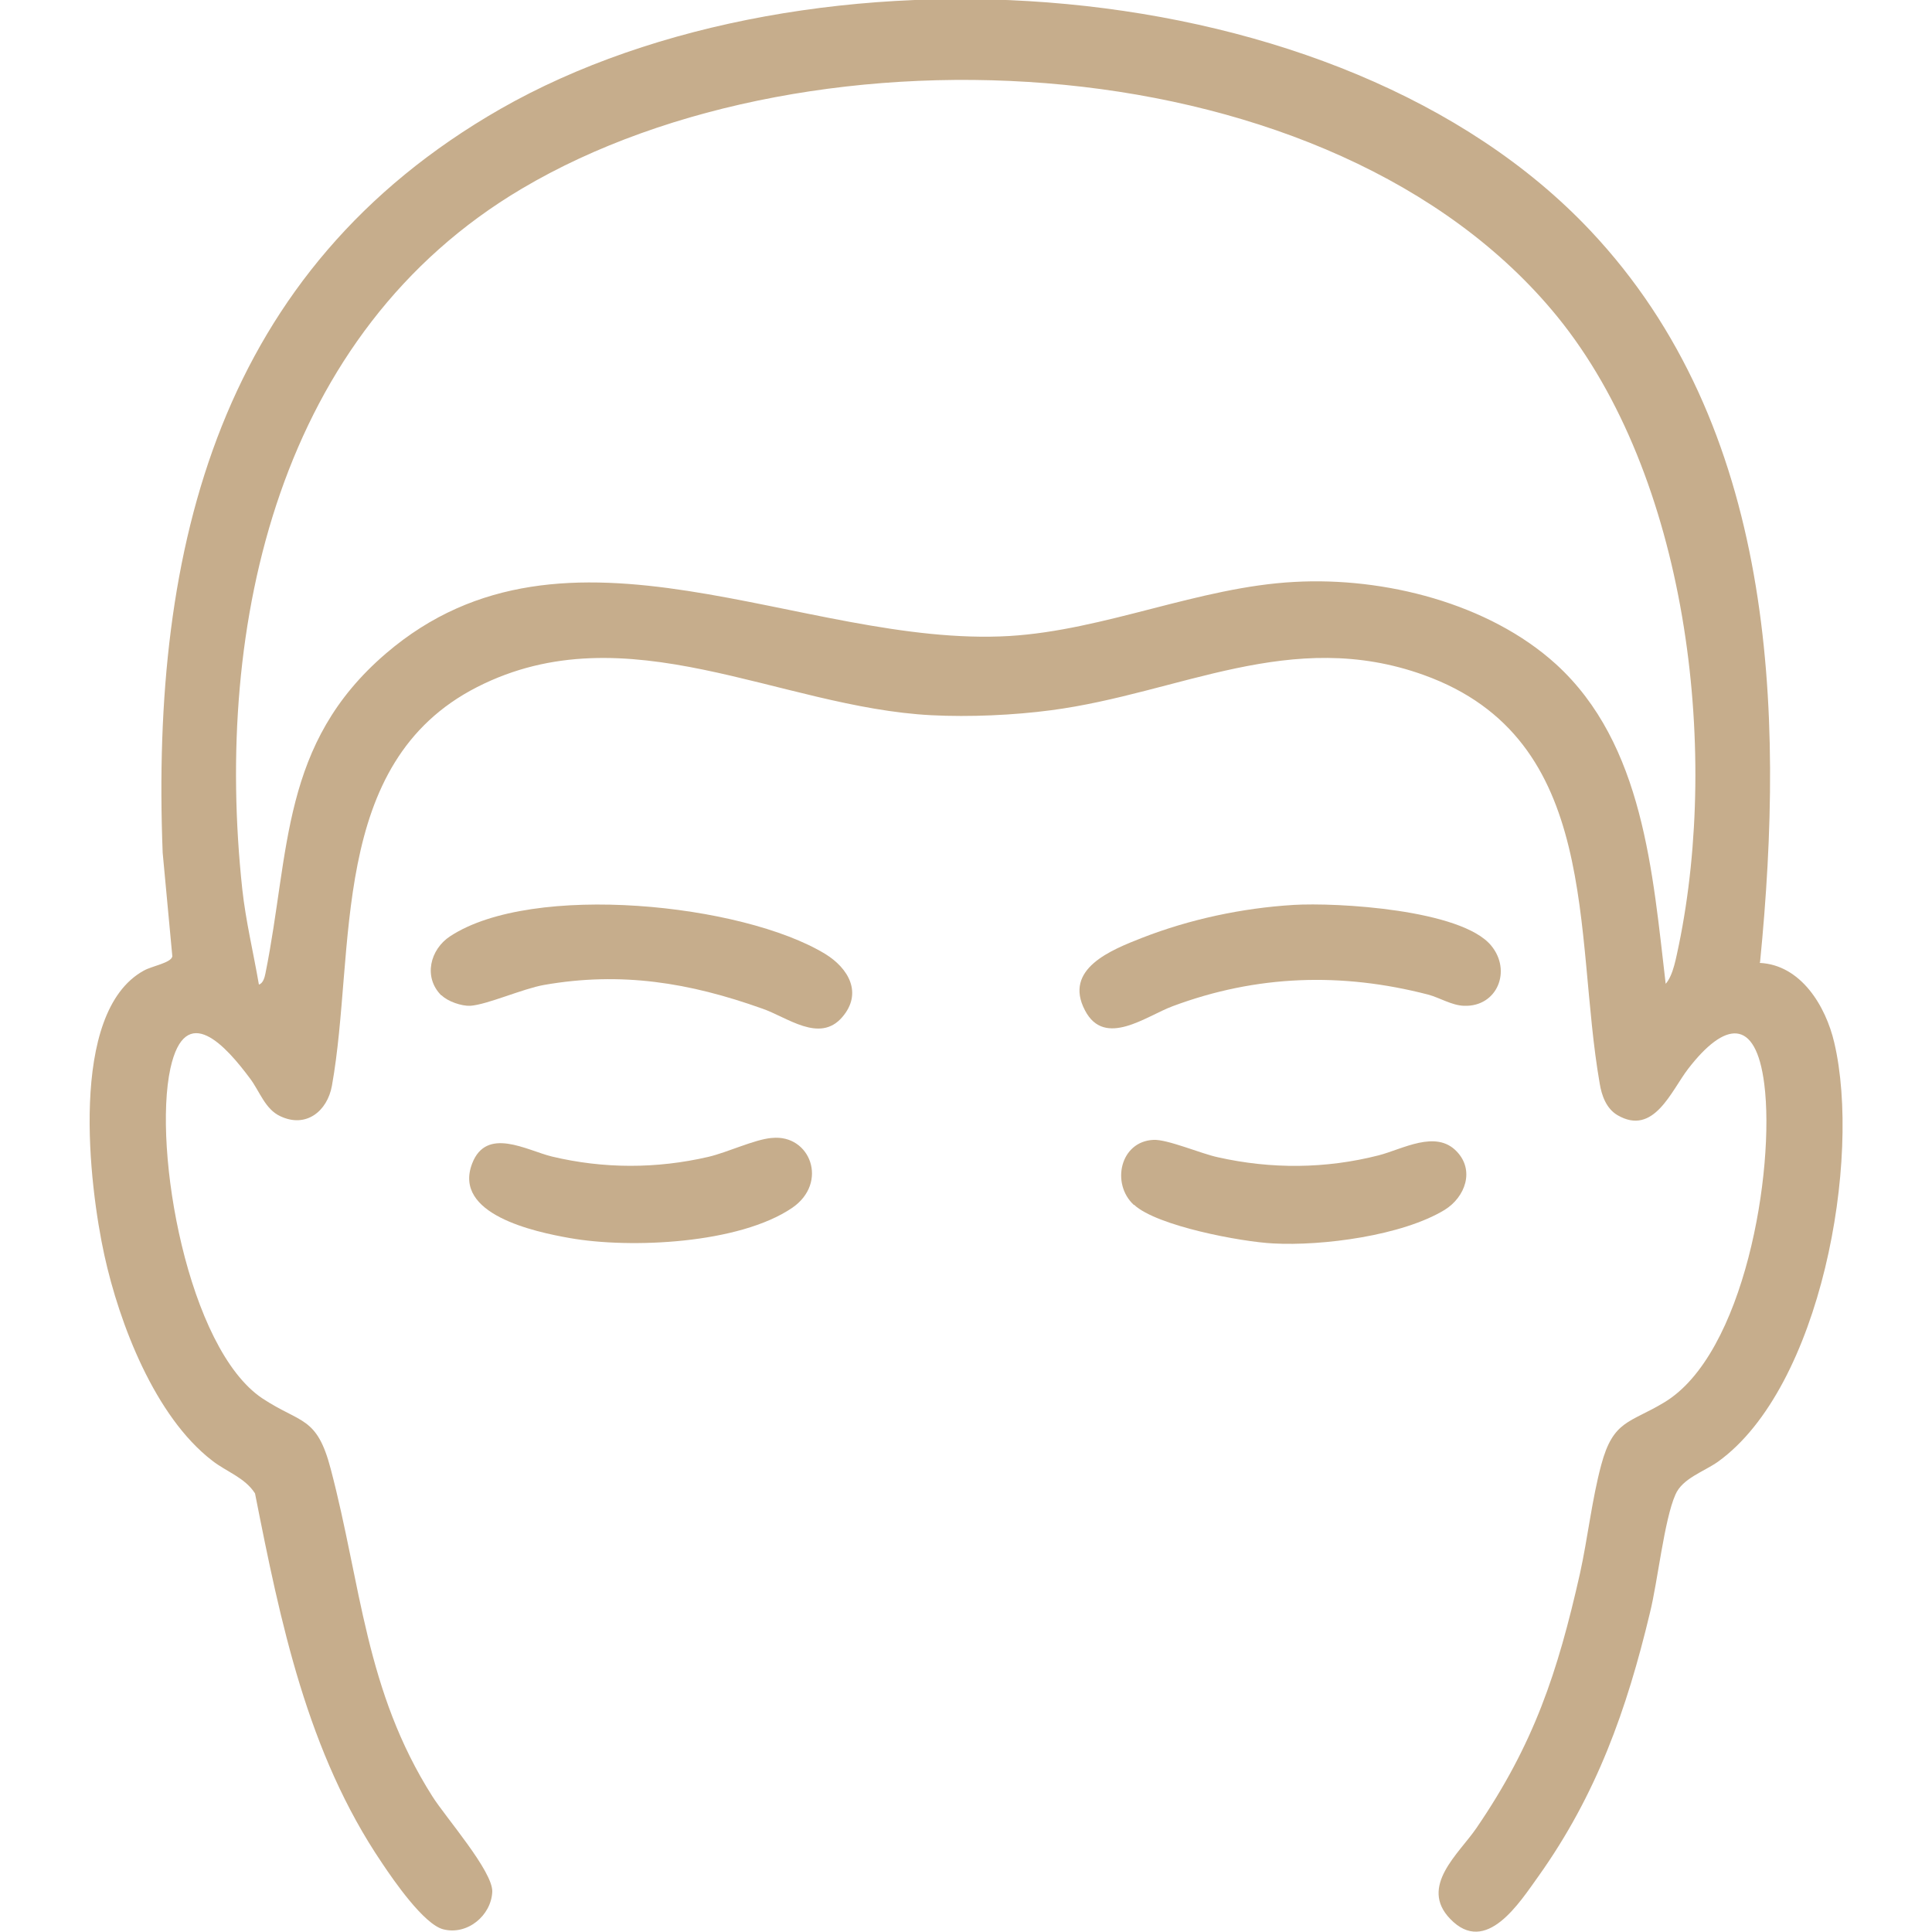
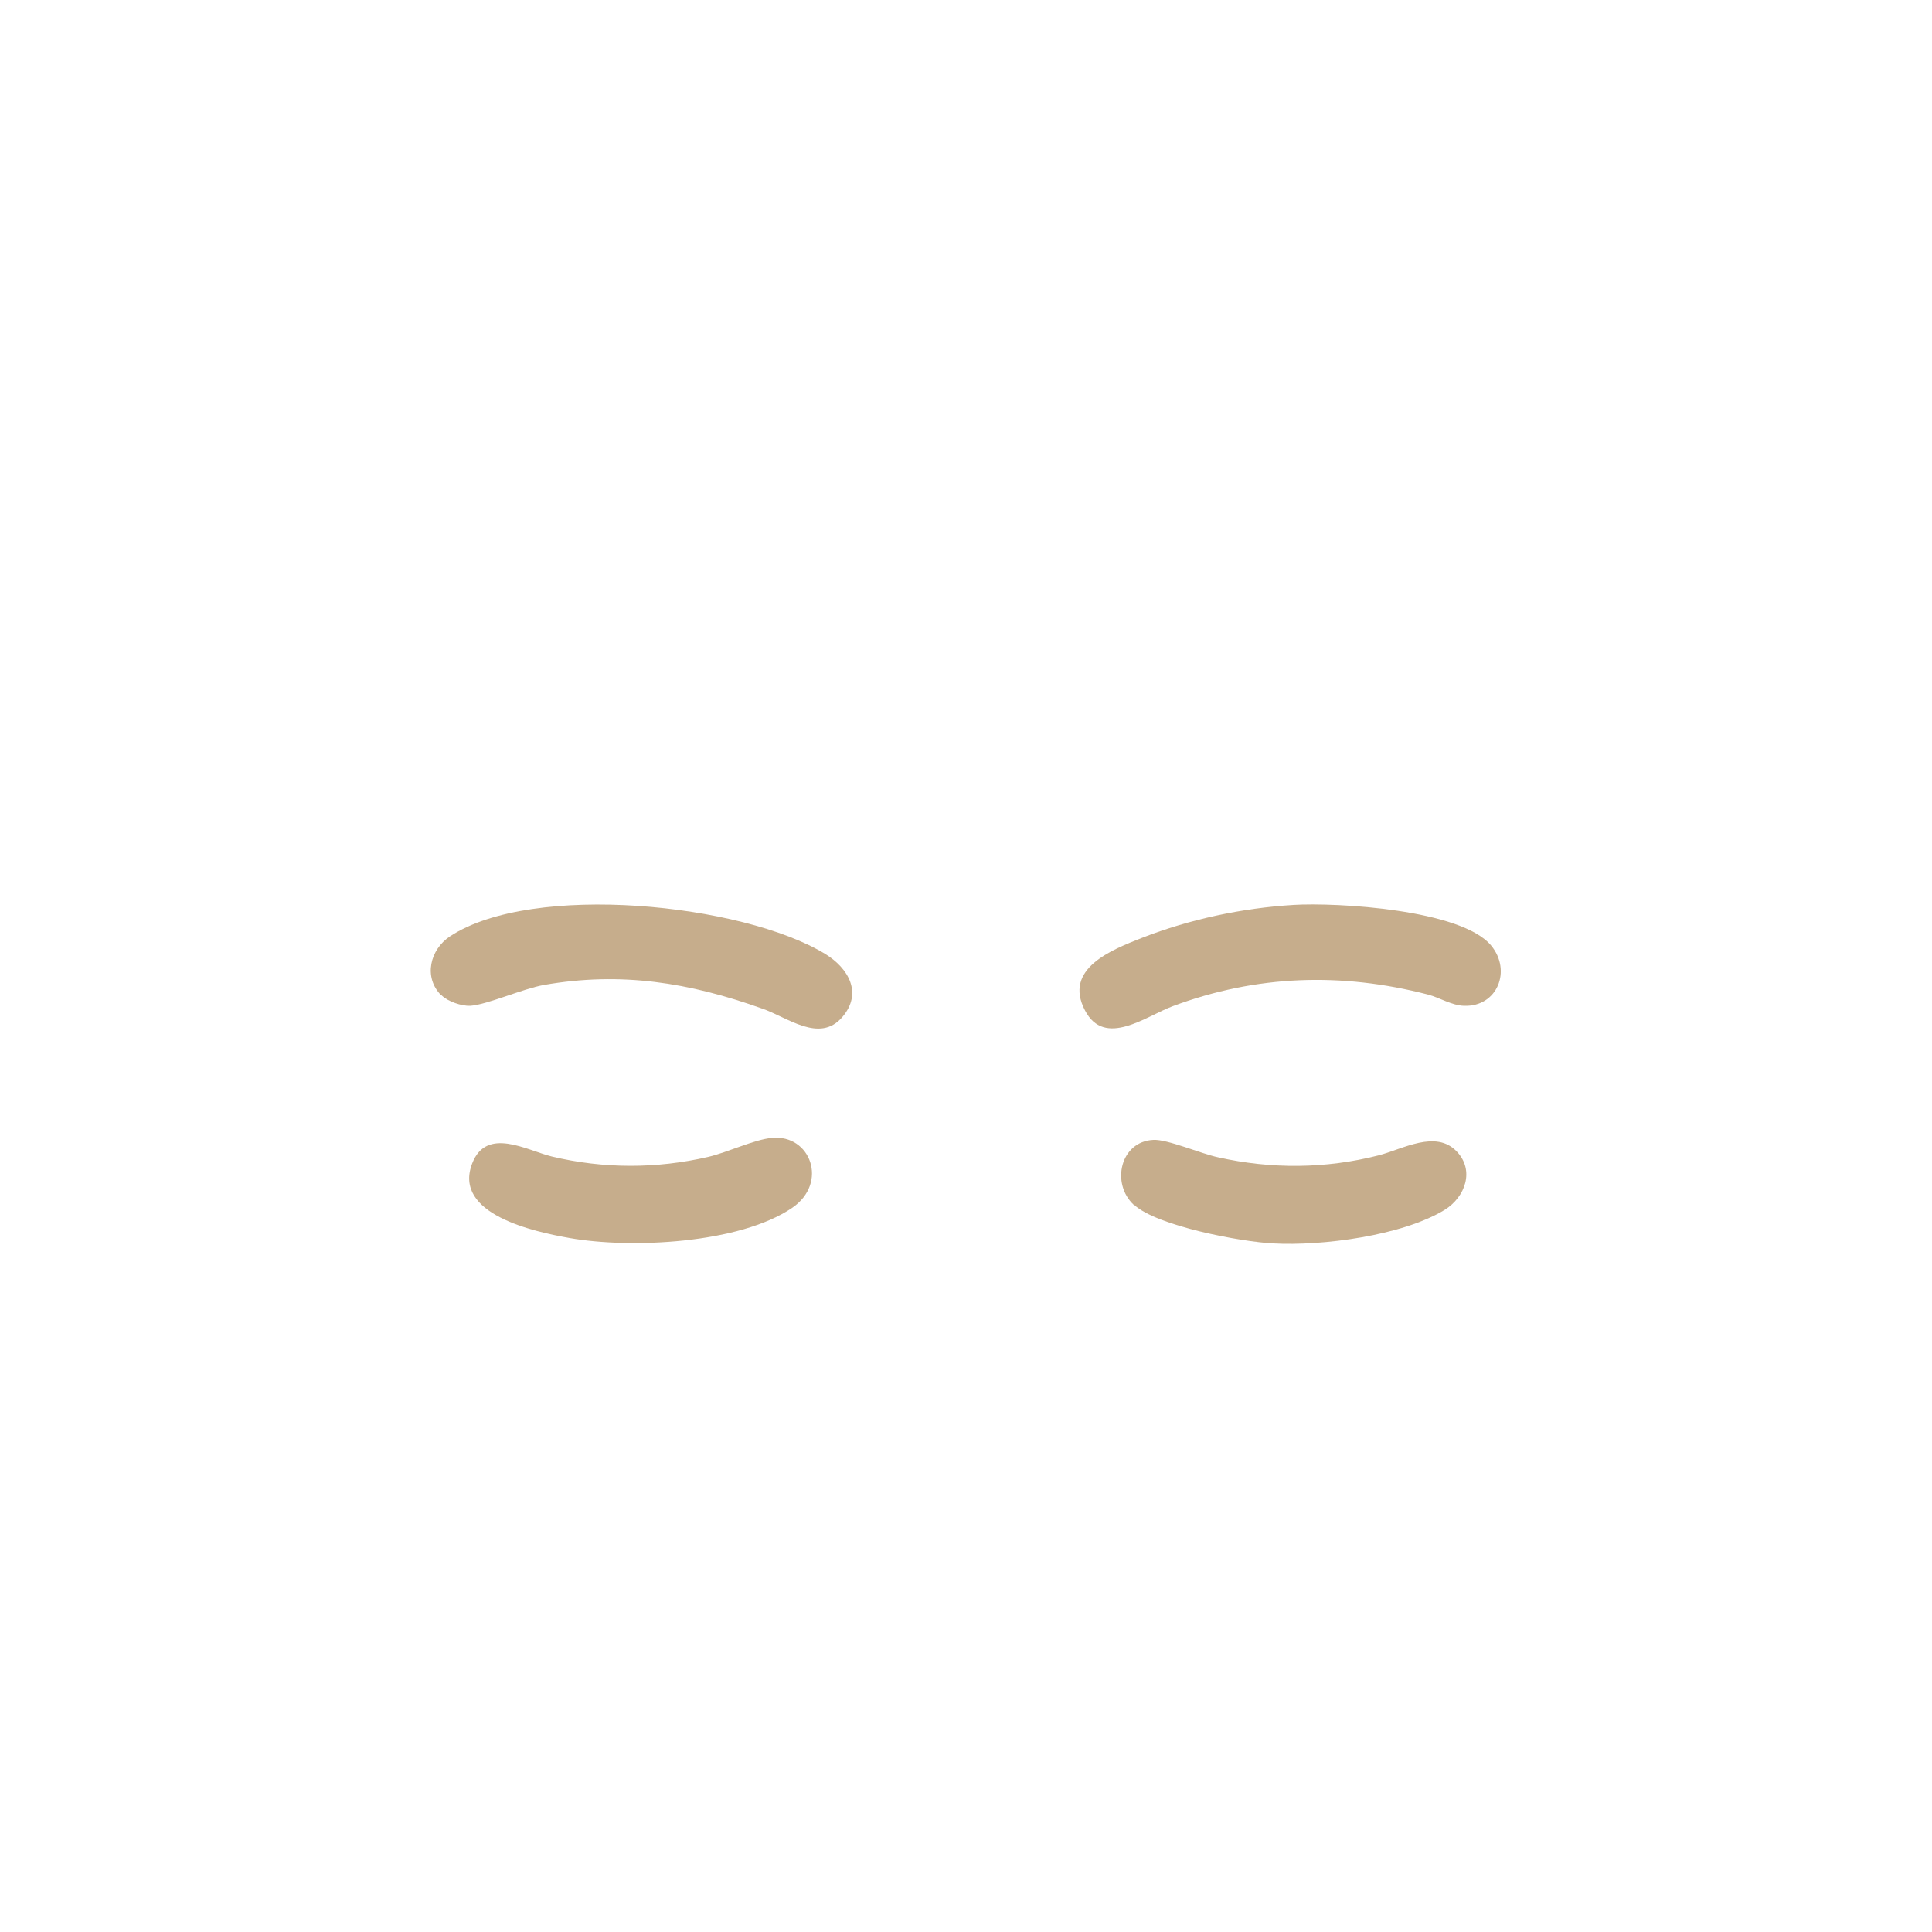
<svg xmlns="http://www.w3.org/2000/svg" id="Capa_1" version="1.1" viewBox="0 0 50 50">
  <defs>
    <style>
      .st0 {
        fill: #c6ad8c;
      }
    </style>
  </defs>
  <g id="aqPYpS.tif">
    <g>
-       <path class="st0" d="M45.54,24.92c1.07.05,1.71,1.12,1.93,2.06.71,3.02-.34,8.93-3.01,10.85-.37.26-.92.43-1.1.85-.29.65-.46,2.26-.66,3.06-.6,2.51-1.38,4.7-2.88,6.81-.49.68-1.36,2.08-2.29,1.11-.81-.84.23-1.69.68-2.35,1.49-2.18,2.1-4.02,2.68-6.59.2-.91.31-1.92.55-2.81.31-1.16.74-1.08,1.62-1.61,2.09-1.24,2.88-6.02,2.6-8.24-.22-1.75-1.03-1.62-1.97-.4-.44.57-.89,1.75-1.83,1.2-.29-.17-.41-.51-.46-.82-.68-3.89.06-8.91-4.55-10.57-3.44-1.24-6.31.47-9.64.91-.98.13-2.12.18-3.1.13-3.94-.2-7.89-2.7-11.76-.73s-3.13,6.81-3.76,10.32c-.12.66-.67,1.1-1.33.79-.4-.18-.54-.65-.79-.98-.61-.82-1.67-2.03-2.06-.26-.46,2.11.45,7.25,2.38,8.54,1,.66,1.41.45,1.77,1.83.79,3,.89,5.73,2.63,8.47.34.54,1.57,1.94,1.55,2.47-.03.62-.65,1.13-1.27.97-.5-.13-1.28-1.26-1.58-1.71-1.94-2.86-2.63-6.23-3.29-9.57-.26-.41-.74-.56-1.11-.85-1.48-1.14-2.4-3.54-2.79-5.32s-.94-6.28,1.02-7.36c.21-.12.71-.2.74-.37l-.25-2.68c-.31-7.95,1.48-15.09,8.74-19.25,7.96-4.55,21.72-3.74,28.21,3.15,4.77,5.06,5.04,12.35,4.39,18.93ZM43.1,25.47c.21-.23.28-.71.35-1.02,1.05-5.11.22-12.12-3.15-16.26C34.5,1.08,21.04.42,13.51,4.88c-6.29,3.72-7.98,11.25-7.24,18.13.09.83.29,1.65.43,2.47.11-.03.15-.19.17-.29.64-3.17.39-5.94,3.12-8.28,4.69-4.02,10.78-.14,16.13-.45,2.48-.15,4.91-1.27,7.38-1.4,2.32-.13,5.03.55,6.77,2.13,2.27,2.07,2.5,5.41,2.84,8.29Z" />
      <g>
        <path class="st0" d="M11.42,25.76c-.47-.47-.29-1.19.23-1.53,2.13-1.4,7.56-.85,9.71.46.6.37.97,1.01.44,1.63-.59.69-1.43,0-2.08-.22-1.88-.67-3.64-.96-5.64-.61-.56.1-1.47.51-1.91.54-.22.01-.58-.11-.74-.27Z" />
        <path class="st0" d="M19.98,29.45c.99-.1,1.47,1.16.52,1.81-1.37.93-4.18,1.06-5.76.78-.9-.16-3.03-.61-2.52-1.93.37-.96,1.41-.34,2.06-.18,1.34.32,2.71.32,4.05.01.51-.12,1.19-.45,1.64-.49Z" />
      </g>
      <g>
        <path class="st0" d="M33.46,23.42c1.15-.07,4.36.12,5.13,1.05.54.65.16,1.59-.7,1.56-.32-.01-.63-.21-.93-.29-2.24-.58-4.44-.51-6.61.3-.68.25-1.76,1.09-2.27.11-.57-1.08.69-1.57,1.48-1.88,1.23-.48,2.59-.77,3.91-.85Z" />
        <path class="st0" d="M29.34,31.18c-.59-.55-.35-1.64.51-1.68.36-.02,1.24.36,1.67.45,1.38.31,2.79.3,4.16-.05.62-.16,1.48-.67,2.02-.1.47.49.22,1.18-.31,1.51-1.1.67-3.17.94-4.44.87-.82-.04-3.01-.45-3.6-1Z" />
      </g>
    </g>
  </g>
</svg>